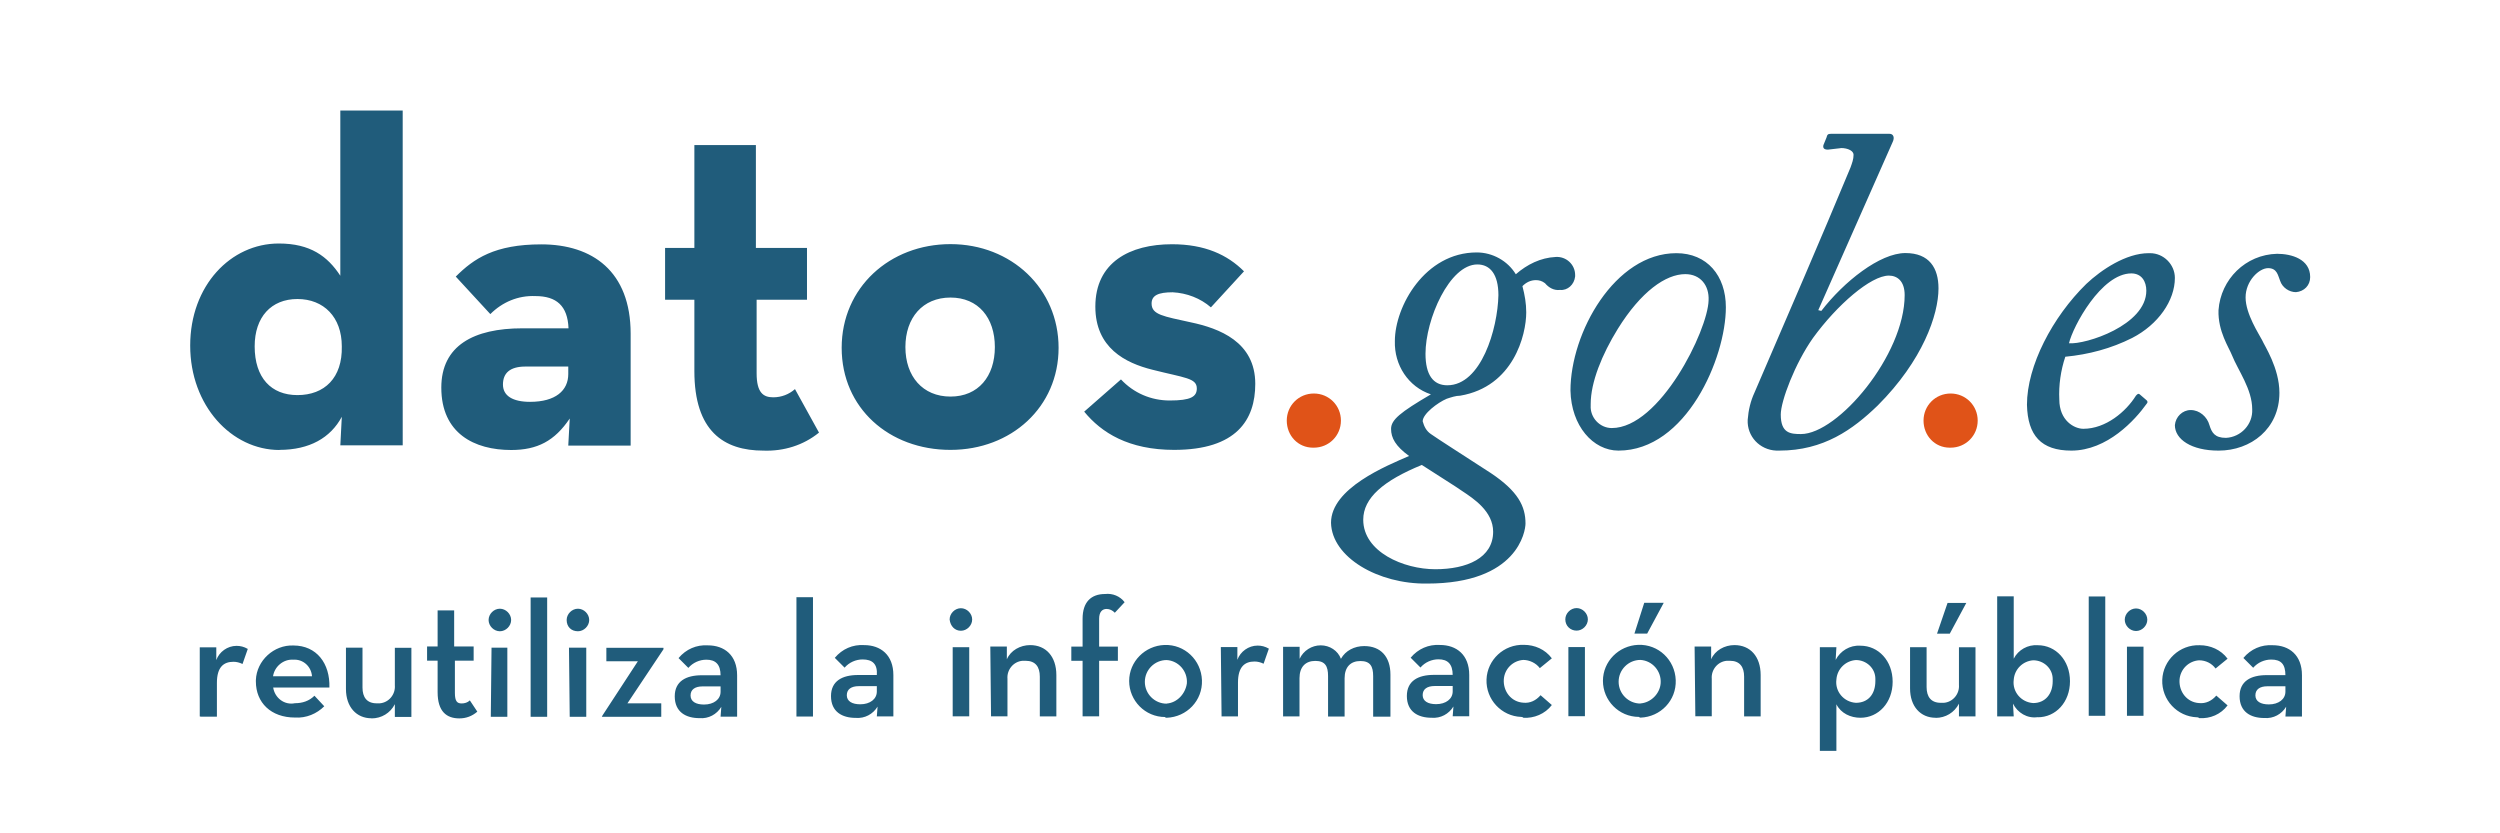
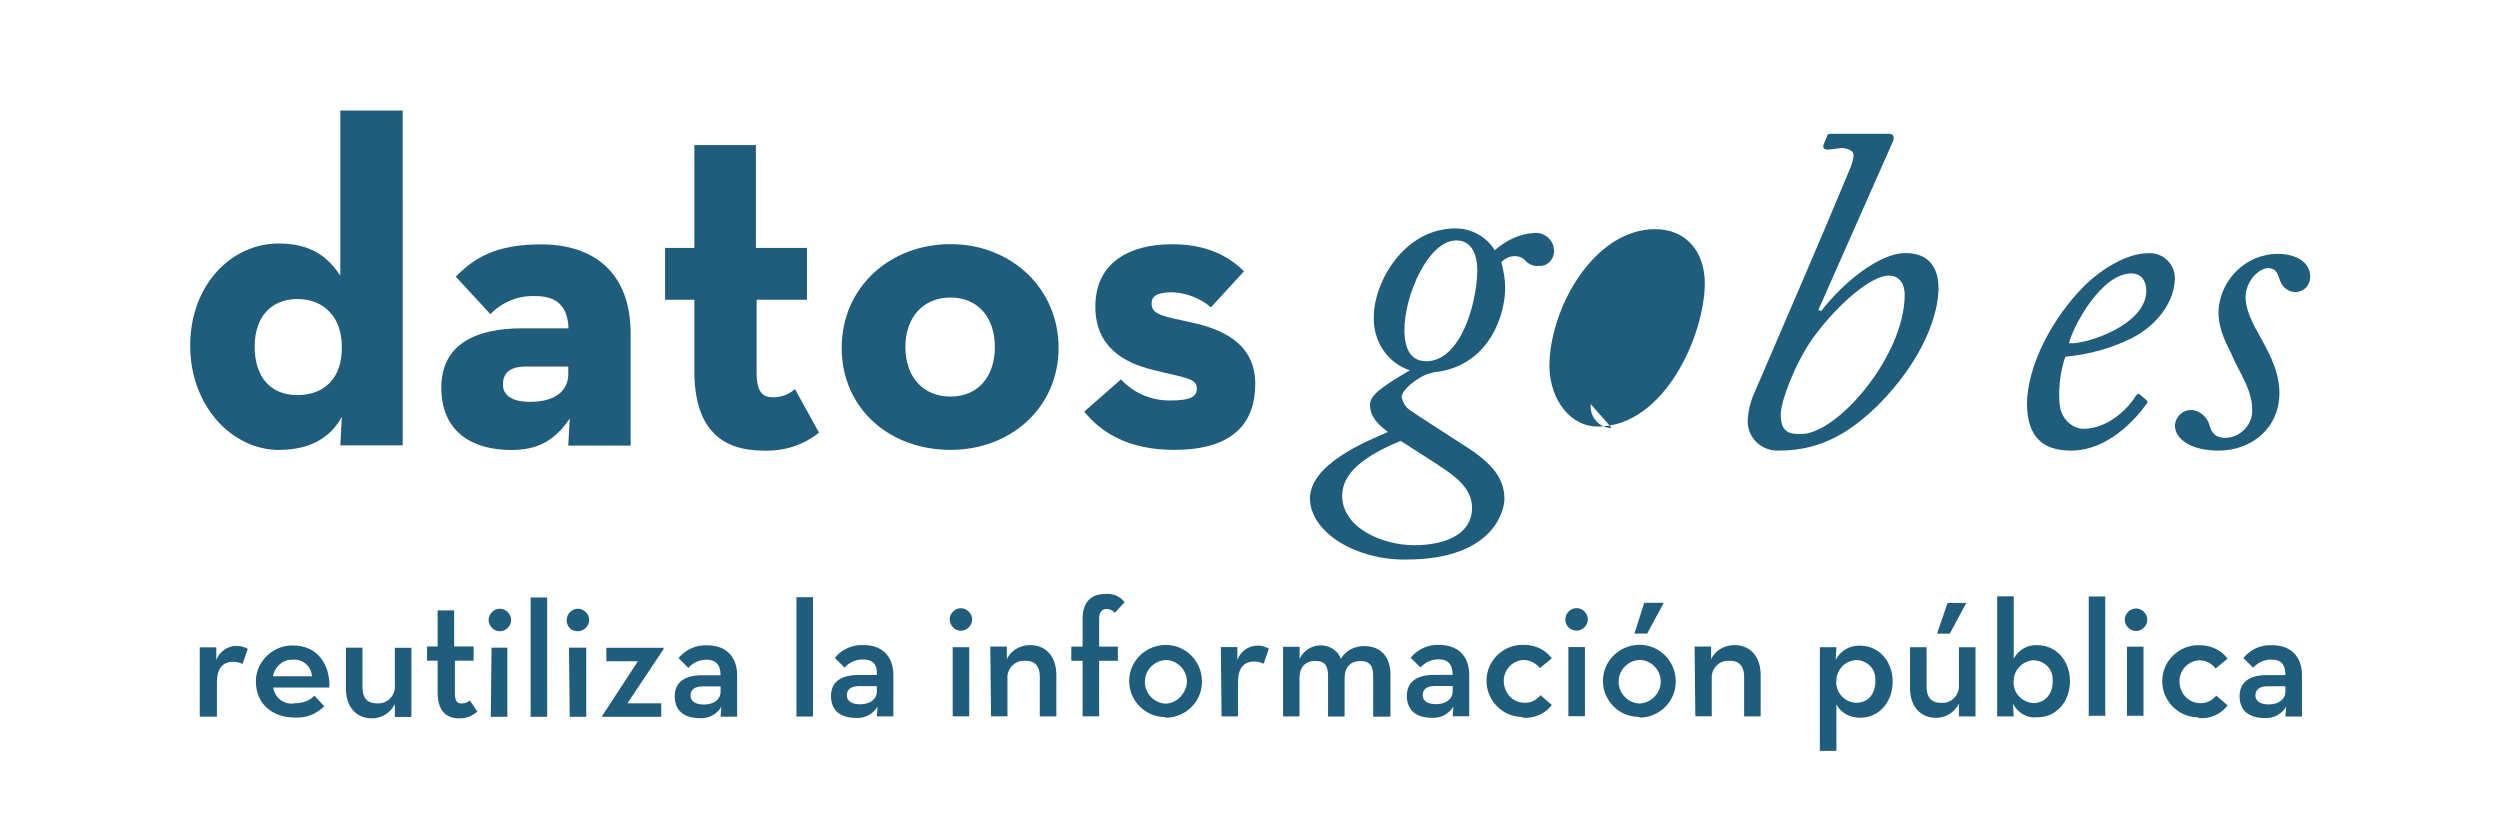
<svg xmlns="http://www.w3.org/2000/svg" id="Capa_1" data-name="Capa 1" viewBox="0 0 204 68">
  <defs>
    <style>
      .cls-1 {
        fill: #205c7b;
      }

      .cls-2 {
        fill: #e05318;
      }
    </style>
  </defs>
  <g id="datos">
    <path class="cls-1" d="m95.81,36.71c5.09,0,6.62-2.45,6.62-5.39,0-3.43-2.94-4.53-5.27-5.02-2.21-.49-3.19-.61-3.19-1.53,0-.67.55-.92,1.72-.92,1.16.06,2.27.49,3.12,1.23l2.7-2.94c-1.35-1.35-3.19-2.21-5.88-2.21-3.43,0-6.25,1.47-6.25,5.09,0,3.37,2.45,4.6,4.66,5.15,2.63.67,3.62.67,3.62,1.53,0,.67-.49.98-2.21.98-1.53,0-2.94-.61-3.98-1.72l-3,2.63c1.41,1.72,3.62,3.12,7.35,3.12m-18.26-4.35c-2.27,0-3.68-1.65-3.68-4.04s1.41-4.04,3.68-4.04,3.62,1.65,3.62,4.04-1.35,4.04-3.62,4.04m0,4.35c4.96,0,8.82-3.49,8.82-8.33s-3.86-8.46-8.82-8.46-8.88,3.55-8.88,8.46,3.86,8.33,8.88,8.33m-15.26.06c1.65.06,3.25-.43,4.53-1.47l-1.96-3.55c-.49.43-1.1.67-1.78.67-.8,0-1.35-.37-1.35-1.96v-6h4.11v-4.23h-4.17v-8.39h-5.02v8.39h-2.39v4.23h2.39v5.82c0,4.9,2.39,6.49,5.64,6.49m-15.93-6.92v.67c0,1.35-1.04,2.27-3.12,2.27-1.41,0-2.21-.49-2.21-1.41s.55-1.47,1.84-1.47h3.49v-.06Zm0-3.06h-3.74c-3.98,0-6.62,1.41-6.62,4.84,0,3.74,2.7,5.09,5.7,5.09,2.14,0,3.55-.74,4.78-2.57l-.12,2.21h5.09v-9.13c0-5.09-3.12-7.29-7.29-7.29-3.8,0-5.51,1.16-6.98,2.63l2.82,3.06c.98-.98,2.27-1.53,3.68-1.47,1.72,0,2.63.8,2.7,2.63m-22.12,5.45c-2.14,0-3.49-1.41-3.49-3.98,0-2.39,1.35-3.86,3.49-3.86s3.62,1.47,3.62,3.86c.06,2.57-1.41,3.98-3.62,3.98m-1.47,4.47c2.45,0,4.17-.98,5.09-2.7l-.12,2.33h5.09V9.02h-5.09v13.48c-1.04-1.59-2.45-2.63-5.02-2.63-3.92,0-7.23,3.43-7.23,8.33s3.37,8.52,7.29,8.52" />
-     <path class="cls-1" d="m181.04,36.77c2.63,0,4.96-1.78,4.96-4.72,0-2.02-1.23-3.86-1.41-4.29-.25-.49-1.35-2.14-1.35-3.49s1.1-2.39,1.84-2.39.8.61.98,1.04c.18.55.74.92,1.29.92.67-.06,1.16-.55,1.16-1.23,0-1.47-1.53-1.9-2.7-1.9-2.57.06-4.6,2.08-4.78,4.6-.06,1.72.86,3.06,1.1,3.68.49,1.23,1.65,2.76,1.65,4.41.06,1.23-.92,2.27-2.14,2.33-.92,0-1.16-.43-1.35-1.04-.18-.67-.8-1.23-1.53-1.23-.67,0-1.23.55-1.29,1.23,0,1.16,1.35,2.08,3.55,2.08m-7.11-14.46c.86,0,1.23.67,1.23,1.41,0,2.82-4.96,4.41-6.31,4.29.31-1.35,2.63-5.7,5.09-5.7m-4.9,14.46c2.94,0,5.21-2.51,6.13-3.8.12-.12.12-.25-.06-.37l-.43-.37c-.18-.18-.25-.06-.37.06-.8,1.29-2.45,2.7-4.29,2.7-.74,0-1.96-.67-1.96-2.39-.06-1.16.12-2.39.49-3.49,1.9-.18,3.74-.67,5.45-1.53,2.14-1.1,3.49-3.06,3.49-4.9,0-1.1-.92-2.02-2.02-2.02h-.12c-1.84,0-3.86,1.35-5.09,2.51-2.76,2.7-4.84,6.68-4.84,9.86.06,2.51,1.16,3.74,3.62,3.74m-23.71-2.94c0-1.1,1.16-4.17,2.63-6.25,1.96-2.7,4.72-5.09,6.19-5.09.67,0,1.29.43,1.29,1.59,0,4.9-5.45,11.34-8.46,11.34-.86,0-1.65-.06-1.65-1.59m4.9-21.75c.61,0,1.04.25,1.04.55,0,.37-.12.67-.25,1.04-2.39,5.76-5.02,11.83-7.84,18.38-.31.67-.49,1.41-.55,2.21-.06,1.35.98,2.45,2.33,2.51h.25c3.62,0,6-1.72,8.03-3.68,3.68-3.68,4.96-7.41,4.96-9.56,0-1.65-.74-2.88-2.7-2.88-2.08,0-5.02,2.33-6.86,4.72l-.25-.06,6.07-13.72c.18-.37.06-.67-.25-.67h-4.78c-.25,0-.31.06-.37.31l-.25.61c-.06.25.06.37.37.37l1.04-.12h0Zm-18.69,22.85c-.98,0-1.78-.86-1.72-1.84v-.12c0-1.78.92-4.04,2.21-6.13,1.9-3.06,3.92-4.47,5.51-4.47,1.23,0,1.96.92,1.9,2.14-.06,2.45-3.98,10.42-7.9,10.42m.55,1.84c5.51,0,8.76-7.54,8.76-11.7,0-2.57-1.53-4.41-4.04-4.41-5.02,0-8.64,6.49-8.64,11.21.06,2.88,1.84,4.9,3.92,4.9m-20.83,5.64c0-1.78,1.65-3.19,4.78-4.47.55.37,3,1.9,3.31,2.14.92.61,2.51,1.65,2.51,3.31,0,2.14-2.14,3.06-4.72,3.06s-5.88-1.41-5.88-4.04m6.86-10.97c-1.16,0-1.78-.86-1.78-2.57,0-2.82,1.96-7.29,4.23-7.29,1.04,0,1.72.8,1.72,2.51-.06,2.76-1.41,7.35-4.17,7.35m-1.65,16.18c7.41,0,8.03-4.29,8.03-4.9,0-1.41-.61-2.63-2.82-4.11-2.45-1.59-4.29-2.76-4.9-3.19-.37-.25-.55-.61-.67-1.04,0-.61,1.23-1.53,1.96-1.84.37-.12.74-.25,1.1-.25,4.35-.74,5.39-4.96,5.39-6.8,0-.74-.12-1.41-.31-2.14.31-.31.67-.49,1.1-.49.25,0,.49.06.74.25.31.37.74.61,1.23.55.61.06,1.16-.43,1.23-1.1v-.12c0-.86-.74-1.53-1.59-1.47h0c-1.23.06-2.33.61-3.25,1.41-.67-1.1-1.9-1.78-3.19-1.78-4.23,0-6.68,4.41-6.68,7.23-.06,1.96,1.1,3.74,2.94,4.35-2.51,1.47-3.25,2.08-3.25,2.82s.37,1.41,1.47,2.21c-1.84.8-6.37,2.63-6.37,5.45.06,2.82,3.86,5.02,7.84,4.96" />
+     <path class="cls-1" d="m181.04,36.77c2.63,0,4.96-1.78,4.96-4.72,0-2.02-1.23-3.86-1.41-4.29-.25-.49-1.35-2.14-1.35-3.49s1.1-2.39,1.84-2.39.8.61.98,1.04c.18.55.74.92,1.29.92.67-.06,1.16-.55,1.16-1.23,0-1.47-1.53-1.9-2.7-1.9-2.57.06-4.6,2.08-4.78,4.6-.06,1.72.86,3.06,1.1,3.68.49,1.23,1.65,2.76,1.65,4.41.06,1.23-.92,2.27-2.14,2.33-.92,0-1.16-.43-1.35-1.04-.18-.67-.8-1.23-1.53-1.23-.67,0-1.23.55-1.29,1.23,0,1.16,1.35,2.08,3.55,2.08m-7.11-14.46c.86,0,1.23.67,1.23,1.41,0,2.82-4.96,4.41-6.31,4.29.31-1.35,2.63-5.7,5.09-5.7m-4.9,14.46c2.94,0,5.21-2.51,6.13-3.8.12-.12.12-.25-.06-.37l-.43-.37c-.18-.18-.25-.06-.37.06-.8,1.29-2.45,2.7-4.29,2.7-.74,0-1.96-.67-1.96-2.39-.06-1.16.12-2.39.49-3.49,1.9-.18,3.74-.67,5.45-1.53,2.14-1.1,3.49-3.06,3.49-4.9,0-1.1-.92-2.02-2.02-2.02h-.12c-1.84,0-3.86,1.35-5.09,2.51-2.76,2.7-4.84,6.68-4.84,9.86.06,2.51,1.16,3.74,3.62,3.74m-23.71-2.94c0-1.1,1.16-4.17,2.63-6.25,1.96-2.7,4.72-5.09,6.19-5.09.67,0,1.29.43,1.29,1.59,0,4.9-5.45,11.34-8.46,11.34-.86,0-1.65-.06-1.65-1.59m4.9-21.75c.61,0,1.04.25,1.04.55,0,.37-.12.67-.25,1.04-2.39,5.76-5.02,11.83-7.84,18.38-.31.67-.49,1.41-.55,2.21-.06,1.35.98,2.45,2.33,2.51h.25c3.62,0,6-1.72,8.03-3.68,3.68-3.68,4.96-7.41,4.96-9.56,0-1.65-.74-2.88-2.7-2.88-2.08,0-5.02,2.33-6.86,4.72l-.25-.06,6.07-13.72c.18-.37.06-.67-.25-.67h-4.78c-.25,0-.31.06-.37.31l-.25.61c-.06.25.06.37.37.37l1.04-.12h0Zm-18.69,22.85c-.98,0-1.78-.86-1.72-1.84v-.12m.55,1.84c5.51,0,8.76-7.54,8.76-11.7,0-2.57-1.53-4.41-4.04-4.41-5.02,0-8.64,6.49-8.64,11.21.06,2.88,1.84,4.9,3.92,4.9m-20.83,5.64c0-1.78,1.65-3.19,4.78-4.47.55.37,3,1.9,3.31,2.14.92.61,2.51,1.65,2.51,3.31,0,2.14-2.14,3.06-4.72,3.06s-5.88-1.41-5.88-4.04m6.86-10.97c-1.16,0-1.78-.86-1.78-2.57,0-2.82,1.96-7.29,4.23-7.29,1.04,0,1.72.8,1.72,2.51-.06,2.76-1.41,7.35-4.17,7.35m-1.65,16.18c7.41,0,8.03-4.29,8.03-4.9,0-1.41-.61-2.63-2.82-4.11-2.45-1.59-4.29-2.76-4.9-3.19-.37-.25-.55-.61-.67-1.04,0-.61,1.23-1.53,1.96-1.84.37-.12.74-.25,1.1-.25,4.35-.74,5.39-4.96,5.39-6.8,0-.74-.12-1.41-.31-2.14.31-.31.67-.49,1.1-.49.25,0,.49.06.74.25.31.37.74.61,1.23.55.61.06,1.16-.43,1.23-1.1v-.12c0-.86-.74-1.53-1.59-1.47h0c-1.23.06-2.33.61-3.25,1.41-.67-1.1-1.9-1.78-3.19-1.78-4.23,0-6.68,4.41-6.68,7.23-.06,1.96,1.1,3.74,2.94,4.35-2.51,1.47-3.25,2.08-3.25,2.82s.37,1.41,1.47,2.21c-1.84.8-6.37,2.63-6.37,5.45.06,2.82,3.86,5.02,7.84,4.96" />
    <path class="cls-1" d="m186.49,56.01v.43c0,.61-.55,1.04-1.35,1.04-.67,0-1.1-.25-1.1-.74s.37-.74.98-.74h1.47Zm0-.92h-1.53c-1.29,0-2.21.49-2.21,1.72,0,1.29.92,1.78,2.02,1.78.74.06,1.41-.31,1.78-.92l-.06.8h1.35v-3.37c0-1.65-1.04-2.45-2.39-2.45-.92-.06-1.78.31-2.39,1.04l.8.8c.37-.43.92-.67,1.47-.67.8,0,1.16.37,1.16,1.29m-7.05,3.49c.92.06,1.78-.31,2.33-1.04l-.92-.8c-.37.43-.86.67-1.41.61-.98-.06-1.65-.92-1.59-1.9.06-.86.74-1.53,1.59-1.59.55,0,1.04.25,1.35.67l.98-.8c-.55-.74-1.41-1.1-2.27-1.1-1.65-.06-3,1.23-3.06,2.82-.06,1.65,1.23,3,2.82,3.06.06,0,.12,0,.18.06m-5.88-.18h1.35v-5.64h-1.35v5.64Zm.74-6.92c.49,0,.92-.43.92-.92s-.43-.92-.92-.92-.92.43-.92.92.43.92.92.92m-3.86,6.92h1.35v-9.74h-1.35v9.74Zm-4.53-1.04c-.98-.06-1.72-.92-1.59-1.9.06-.86.74-1.53,1.59-1.59.86,0,1.59.67,1.59,1.53v.18c0,1.04-.61,1.78-1.59,1.78m.37,1.16c1.47,0,2.63-1.23,2.63-2.94s-1.16-2.94-2.63-2.94c-.8-.06-1.59.37-1.96,1.1v-5.09h-1.35v9.8h1.35l-.06-1.04c.37.74,1.16,1.23,2.02,1.1m-8.33.06c.8,0,1.53-.43,1.9-1.16v1.04h1.35v-5.64h-1.35v3.06c.06.74-.49,1.41-1.23,1.47h-.25c-.8,0-1.16-.49-1.16-1.29v-3.25h-1.35v3.37c0,1.47.86,2.39,2.08,2.39m.12-6.86h1.04l1.35-2.51h-1.53l-.86,2.51Zm-6.62,5.64c-.98-.06-1.72-.92-1.59-1.9.06-.86.74-1.53,1.59-1.59.86,0,1.59.67,1.59,1.53v.18c0,1.1-.61,1.78-1.59,1.78m-2.94,3.92h1.35v-3.8c.37.74,1.16,1.1,1.96,1.1,1.47,0,2.63-1.23,2.63-2.94s-1.16-2.94-2.63-2.94c-.86-.06-1.65.43-2.02,1.16l.06-1.04h-1.35v8.46h0Zm-10.17-2.82h1.35v-3.06c-.06-.74.49-1.41,1.23-1.47h.25c.8,0,1.16.49,1.16,1.29v3.25h1.35v-3.37c0-1.53-.86-2.45-2.14-2.45-.8,0-1.59.43-1.9,1.16v-1.04h-1.35l.06,5.7h0Zm-4.47-1.04c-.98,0-1.78-.8-1.78-1.78s.8-1.78,1.78-1.78c.98.06,1.72.92,1.65,1.9-.06.86-.8,1.59-1.65,1.65m0,1.16c1.65-.06,2.94-1.41,2.88-3.06s-1.41-2.94-3.06-2.88c-1.59.06-2.88,1.35-2.88,2.94s1.29,2.94,2.94,2.94c.04.04.08.06.12.06m-.49-6.86h1.04l1.35-2.51h-1.59l-.8,2.51h0Zm-5.39,6.74h1.35v-5.64h-1.35v5.64Zm.67-6.98c.49,0,.92-.43.92-.92s-.43-.92-.92-.92-.92.43-.92.92c0,.55.43.92.92.92m-4.35,7.11c.86.06,1.78-.31,2.33-1.04l-.92-.8c-.37.43-.86.67-1.41.61-.98-.06-1.65-.92-1.59-1.9.06-.86.74-1.53,1.59-1.59.49,0,1.04.25,1.35.67l.98-.8c-.55-.74-1.41-1.1-2.27-1.1-1.65-.06-3,1.23-3.06,2.82-.06,1.65,1.23,3,2.82,3.06,0,0,.12,0,.18.06m-5.76-2.57v.43c0,.61-.55,1.04-1.35,1.04-.67,0-1.1-.25-1.1-.74s.37-.74.98-.74h1.47Zm0-.92h-1.53c-1.29,0-2.21.49-2.21,1.72,0,1.29.92,1.78,2.02,1.78.74.06,1.41-.31,1.78-.92l-.06.8h1.35v-3.37c0-1.65-1.04-2.45-2.39-2.45-.92-.06-1.78.31-2.39,1.04l.8.8c.37-.43.92-.67,1.47-.67.74,0,1.16.37,1.16,1.29m-13.85,3.37h1.35v-3.12c0-.92.49-1.41,1.29-1.41s1.04.43,1.04,1.23v3.31h1.35v-3.12c0-.92.49-1.41,1.29-1.41s1.04.43,1.04,1.23v3.31h1.41v-3.43c0-1.47-.8-2.33-2.14-2.33-.8,0-1.53.37-1.9,1.04-.25-.67-.92-1.1-1.65-1.1s-1.41.43-1.72,1.1v-.98h-1.35v5.7h0Zm-5.02,0h1.35v-2.76c0-1.29.55-1.72,1.35-1.72.25,0,.49.06.74.18l.43-1.23c-.31-.18-.61-.25-.92-.25-.74,0-1.41.49-1.65,1.16v-1.04h-1.35l.06,5.64h0Zm-4.47-1.04c-.98,0-1.78-.8-1.78-1.78s.8-1.78,1.78-1.78c.98.06,1.72.92,1.65,1.9-.12.86-.8,1.59-1.65,1.65m0,1.16c1.65-.06,2.94-1.41,2.88-3.06s-1.41-2.94-3.06-2.88c-1.59.06-2.88,1.35-2.88,2.94s1.29,2.94,2.94,2.94c0,.06.06.06.12.06m-6.86-.12h1.35v-4.53h1.53v-1.16h-1.53v-2.27c0-.55.25-.8.61-.8.25,0,.49.12.67.31l.8-.86c-.37-.49-.98-.74-1.59-.67-1.16,0-1.84.67-1.84,2.02v2.27h-.92v1.16h.92v4.53Zm-7.48,0h1.35v-3.06c-.06-.74.49-1.41,1.23-1.47h.25c.8,0,1.16.49,1.16,1.29v3.25h1.35v-3.37c0-1.53-.86-2.45-2.14-2.45-.8,0-1.59.43-1.9,1.16v-1.04h-1.35l.06,5.7h0Zm-3.12,0h1.35v-5.64h-1.35v5.64Zm.67-6.98c.49,0,.92-.43.92-.92s-.43-.92-.92-.92-.92.43-.92.92c.06.55.43.92.92.92m-6.86,4.53v.43c0,.61-.55,1.04-1.35,1.04-.67,0-1.1-.25-1.1-.74s.37-.74.98-.74h1.47Zm0-.92h-1.53c-1.29,0-2.21.49-2.21,1.72,0,1.29.92,1.78,2.02,1.78.74.06,1.41-.31,1.78-.92l-.06.8h1.35v-3.37c0-1.65-1.04-2.45-2.39-2.45-.92-.06-1.78.31-2.39,1.04l.8.8c.37-.43.92-.67,1.47-.67.8,0,1.23.37,1.16,1.29m-6.56,3.37h1.35v-9.74h-1.35v9.74Zm-6.19-2.45v.43c0,.61-.55,1.04-1.35,1.04-.67,0-1.1-.25-1.1-.74s.37-.74.98-.74h1.47Zm0-.92h-1.53c-1.29,0-2.21.49-2.21,1.72,0,1.29.92,1.78,2.02,1.78.74.06,1.41-.31,1.78-.92l-.06.8h1.35v-3.37c0-1.65-1.04-2.45-2.39-2.45-.92-.06-1.78.31-2.39,1.04l.8.8c.37-.43.92-.67,1.47-.67.74,0,1.16.37,1.16,1.29m-9.68,3.37h4.84v-1.1h-2.76l2.94-4.41v-.12h-4.66v1.1h2.57l-2.88,4.41-.06.12h0Zm-2.63,0h1.35v-5.64h-1.41s.06,5.64.06,5.64Zm.67-6.98c.49,0,.92-.43.92-.92s-.43-.92-.92-.92-.92.43-.92.92c0,.55.37.92.92.92-.06,0,0,0,0,0m-3.86,6.98h1.35v-9.74h-1.35v9.74Zm-3.25,0h1.35v-5.64h-1.29s-.06,5.64-.06,5.64Zm.74-6.98c.49,0,.92-.43.92-.92s-.43-.92-.92-.92-.92.43-.92.92.43.92.92.92m-3.31,7.11c.55,0,1.04-.18,1.47-.55l-.61-.92c-.18.18-.43.25-.67.25-.37,0-.55-.18-.55-.86v-2.63h1.53v-1.16h-1.59v-2.94h-1.35v2.94h-.86v1.16h.86v2.57c0,1.59.74,2.14,1.78,2.14m-7.17,0c.8,0,1.53-.43,1.9-1.16v1.04h1.35v-5.64h-1.35v3.06c.06.74-.49,1.41-1.23,1.47h-.25c-.8,0-1.16-.49-1.16-1.29v-3.25h-1.35v3.37c0,1.47.86,2.39,2.08,2.39m-8.03-3.43c.12-.8.86-1.41,1.65-1.35.8-.06,1.47.55,1.53,1.35,0,0-3.19,0-3.19,0Zm0,.92h4.6c.06-1.96-1.04-3.43-2.94-3.43-1.59-.06-3,1.23-3.06,2.82v.12c0,1.72,1.23,2.94,3.19,2.94.92.06,1.78-.31,2.39-.92l-.8-.86c-.43.43-.98.61-1.59.61-.86.18-1.65-.43-1.78-1.29m-5.94,2.39h1.35v-2.76c0-1.29.55-1.72,1.35-1.72.25,0,.49.06.74.18l.43-1.23c-.31-.18-.61-.25-.92-.25-.74,0-1.41.49-1.65,1.16v-1.04h-1.35v5.64s.06,0,.06,0Z" />
-     <path class="cls-2" d="m107.21,36.53c1.23,0,2.21-.98,2.21-2.21s-.98-2.21-2.21-2.21-2.21.98-2.21,2.21.92,2.21,2.14,2.21h.06" />
-     <path class="cls-2" d="m159.17,36.53c1.23,0,2.21-.98,2.21-2.21s-.98-2.21-2.21-2.21-2.21.98-2.21,2.21.92,2.21,2.14,2.21h.06" />
  </g>
</svg>